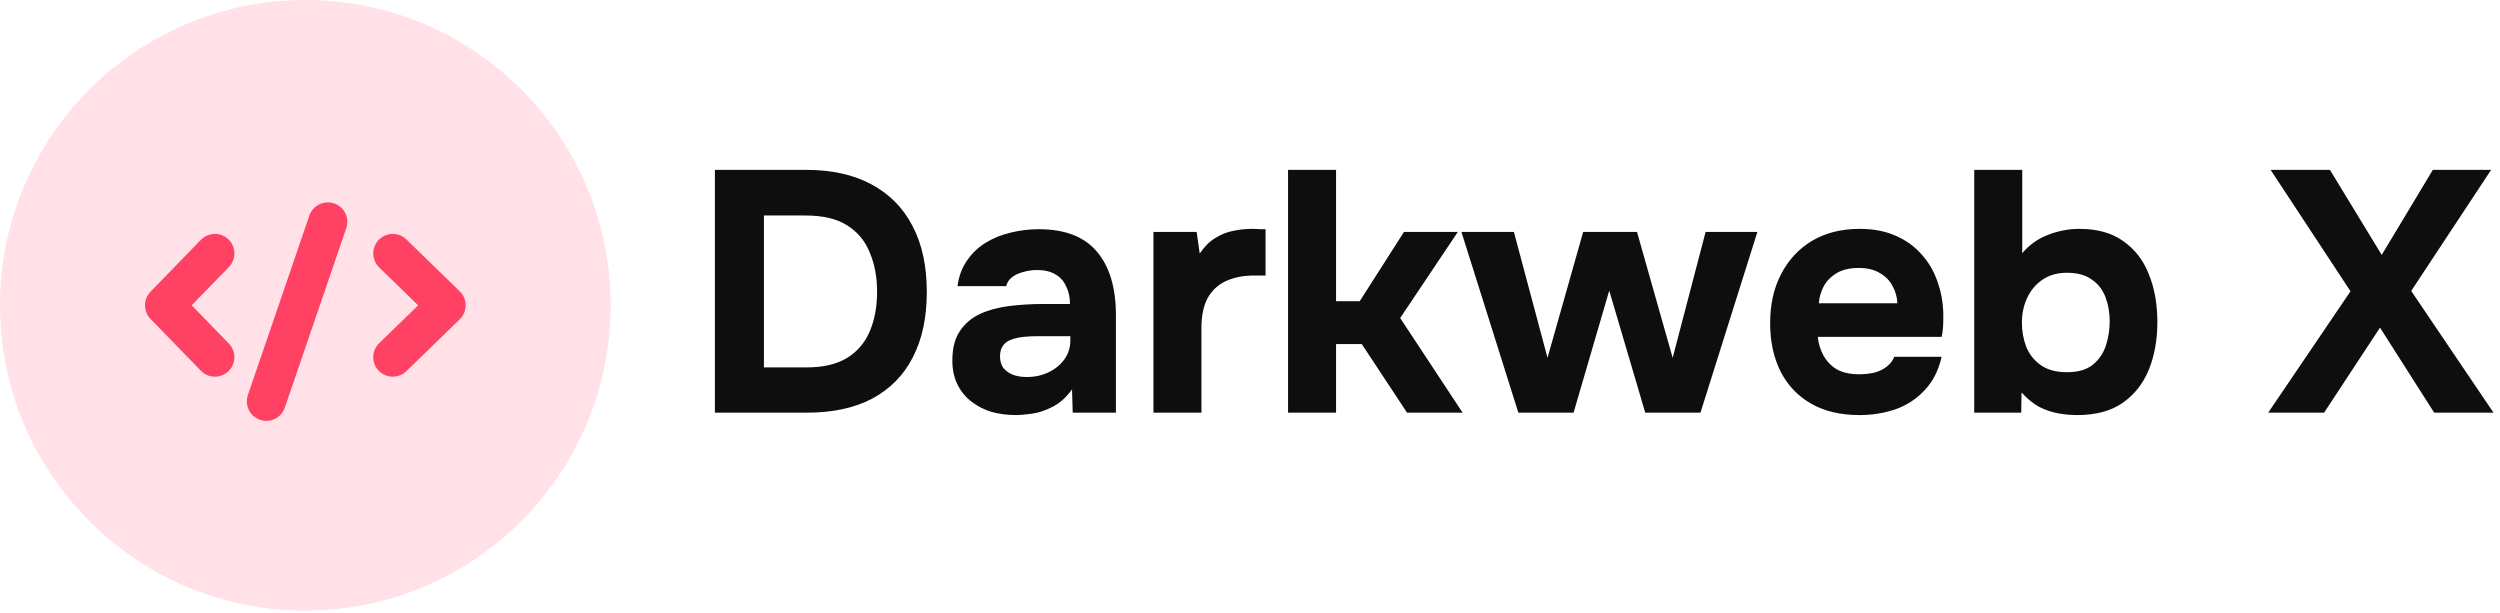
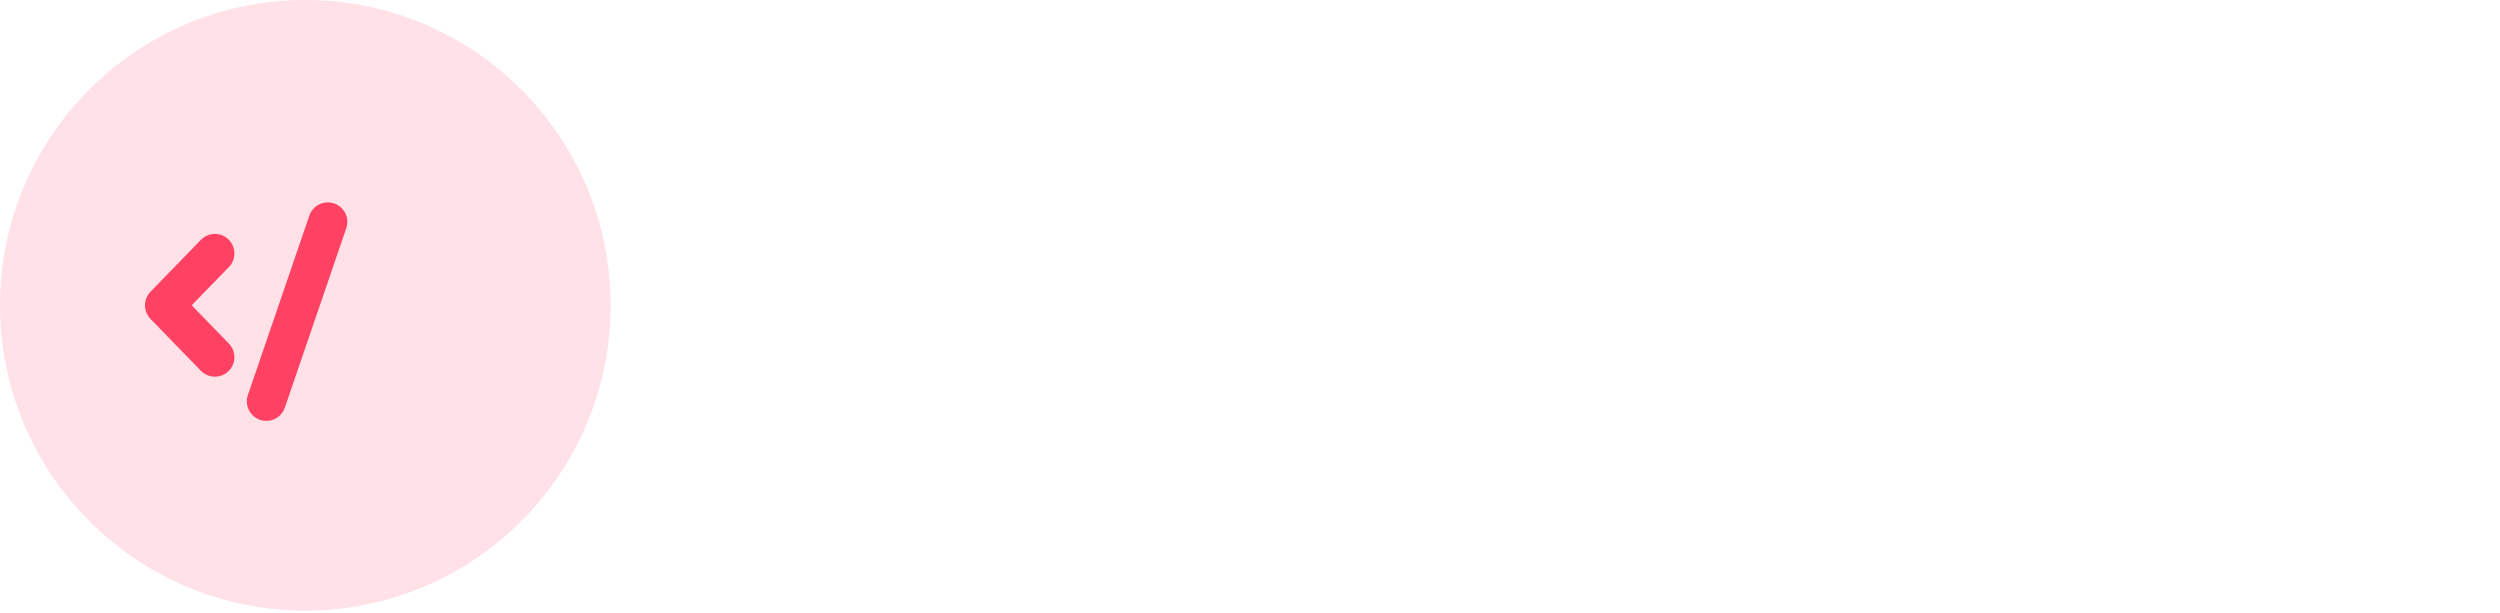
<svg xmlns="http://www.w3.org/2000/svg" width="163" height="40" viewBox="0 0 163 40" fill="none">
  <circle opacity="0.16" cx="19.906" cy="19.906" r="19.906" fill="#FF4264" />
  <path d="M14.011 16.523L10.725 19.906L14.011 23.288" stroke="#FF4264" stroke-width="2.544" stroke-linecap="round" stroke-linejoin="round" />
-   <path d="M25.608 16.523L29.088 19.906L25.608 23.288" stroke="#FF4264" stroke-width="2.544" stroke-linecap="round" stroke-linejoin="round" />
  <line x1="21.374" y1="14.466" x2="17.366" y2="26.169" stroke="#FF4264" stroke-width="2.544" stroke-linecap="round" />
-   <path d="M46.611 26.906V11.076H52.58C54.235 11.076 55.643 11.389 56.806 12.015C57.984 12.641 58.878 13.543 59.489 14.721C60.115 15.898 60.428 17.337 60.428 19.036C60.428 20.705 60.123 22.129 59.511 23.306C58.915 24.469 58.036 25.363 56.873 25.989C55.711 26.601 54.287 26.906 52.603 26.906H46.611ZM49.808 23.955H52.58C53.683 23.955 54.57 23.746 55.241 23.329C55.912 22.912 56.404 22.33 56.717 21.585C57.03 20.84 57.186 19.983 57.186 19.014C57.186 18.075 57.03 17.232 56.717 16.487C56.419 15.727 55.927 15.131 55.241 14.698C54.57 14.266 53.661 14.05 52.513 14.05H49.808V23.955ZM66.23 27.063C65.693 27.063 65.171 26.996 64.665 26.861C64.173 26.712 63.733 26.489 63.345 26.191C62.958 25.893 62.652 25.52 62.429 25.073C62.205 24.626 62.093 24.104 62.093 23.508C62.093 22.703 62.257 22.062 62.585 21.585C62.913 21.093 63.353 20.72 63.904 20.467C64.456 20.213 65.089 20.042 65.805 19.953C66.535 19.863 67.288 19.819 68.063 19.819H69.762C69.762 19.386 69.68 19.006 69.516 18.678C69.367 18.335 69.136 18.075 68.823 17.896C68.51 17.702 68.108 17.605 67.616 17.605C67.303 17.605 66.997 17.65 66.699 17.739C66.416 17.814 66.177 17.925 65.984 18.075C65.79 18.224 65.663 18.417 65.604 18.656H62.429C62.518 18 62.727 17.441 63.055 16.979C63.383 16.502 63.792 16.114 64.284 15.816C64.776 15.518 65.313 15.302 65.894 15.168C66.49 15.019 67.102 14.944 67.728 14.944C69.442 14.944 70.709 15.436 71.529 16.42C72.348 17.389 72.758 18.768 72.758 20.556V26.906H69.941L69.896 25.386C69.524 25.908 69.099 26.288 68.622 26.526C68.16 26.765 67.713 26.914 67.281 26.973C66.848 27.033 66.498 27.063 66.23 27.063ZM66.945 24.581C67.467 24.581 67.944 24.477 68.376 24.268C68.808 24.059 69.151 23.776 69.404 23.418C69.658 23.061 69.785 22.658 69.785 22.211V21.92H67.638C67.325 21.92 67.02 21.935 66.722 21.965C66.438 21.995 66.177 22.054 65.939 22.144C65.715 22.218 65.537 22.345 65.402 22.524C65.268 22.703 65.201 22.941 65.201 23.239C65.201 23.538 65.276 23.791 65.425 24C65.589 24.193 65.805 24.342 66.073 24.447C66.341 24.536 66.632 24.581 66.945 24.581ZM75.204 26.906V15.123H78.021L78.222 16.532C78.52 16.085 78.855 15.749 79.228 15.526C79.601 15.287 79.988 15.131 80.391 15.056C80.793 14.967 81.203 14.922 81.62 14.922C81.814 14.922 81.993 14.929 82.157 14.944C82.321 14.944 82.44 14.944 82.515 14.944V17.963H81.777C81.076 17.963 80.465 18.082 79.944 18.32C79.422 18.559 79.019 18.932 78.736 19.438C78.468 19.945 78.334 20.594 78.334 21.384V26.906H75.204ZM83.981 26.906V11.076H87.111V19.64H88.654L91.538 15.123H95.049L91.292 20.735L95.362 26.906H91.74L88.788 22.434H87.111V26.906H83.981ZM98.997 26.906L95.285 15.123H98.706L100.898 23.329L103.223 15.123H106.733L109.058 23.329L111.205 15.123H114.581L110.87 26.906H107.27L104.922 18.947L102.597 26.906H98.997ZM121.248 27.063C120.011 27.063 118.96 26.817 118.096 26.325C117.231 25.833 116.568 25.14 116.106 24.246C115.644 23.336 115.413 22.278 115.413 21.071C115.413 19.848 115.651 18.783 116.128 17.873C116.605 16.949 117.276 16.226 118.14 15.704C119.02 15.183 120.056 14.922 121.248 14.922C122.143 14.922 122.925 15.071 123.596 15.369C124.281 15.667 124.855 16.085 125.317 16.621C125.794 17.158 126.145 17.784 126.368 18.499C126.607 19.2 126.719 19.96 126.704 20.78C126.704 20.989 126.696 21.19 126.681 21.384C126.666 21.577 126.637 21.771 126.592 21.965H118.52C118.565 22.412 118.692 22.822 118.9 23.195C119.109 23.567 119.4 23.866 119.772 24.089C120.16 24.298 120.637 24.402 121.203 24.402C121.576 24.402 121.919 24.365 122.232 24.29C122.545 24.201 122.813 24.067 123.037 23.888C123.26 23.709 123.417 23.5 123.506 23.262H126.592C126.398 24.141 126.033 24.864 125.496 25.431C124.975 25.997 124.341 26.414 123.596 26.683C122.851 26.936 122.068 27.063 121.248 27.063ZM118.587 19.774H123.708C123.693 19.371 123.588 18.999 123.395 18.656C123.216 18.298 122.94 18.015 122.567 17.806C122.21 17.583 121.748 17.471 121.181 17.471C120.615 17.471 120.138 17.583 119.75 17.806C119.377 18.03 119.094 18.32 118.9 18.678C118.722 19.021 118.617 19.386 118.587 19.774ZM135.428 27.063C135.04 27.063 134.631 27.026 134.198 26.951C133.781 26.876 133.364 26.735 132.946 26.526C132.544 26.303 132.164 25.989 131.806 25.587L131.784 26.906H128.72V11.076H131.851V16.509C132.298 15.973 132.849 15.578 133.505 15.324C134.176 15.056 134.869 14.922 135.584 14.922C136.747 14.922 137.701 15.19 138.446 15.727C139.192 16.249 139.743 16.964 140.101 17.873C140.474 18.783 140.66 19.826 140.66 21.003C140.66 22.151 140.474 23.187 140.101 24.111C139.728 25.021 139.154 25.744 138.379 26.28C137.619 26.802 136.635 27.063 135.428 27.063ZM134.757 24.268C135.488 24.268 136.054 24.104 136.456 23.776C136.859 23.448 137.142 23.031 137.306 22.524C137.47 22.017 137.552 21.488 137.552 20.936C137.552 20.385 137.463 19.871 137.284 19.394C137.105 18.902 136.807 18.514 136.389 18.231C135.987 17.933 135.443 17.784 134.757 17.784C134.131 17.784 133.595 17.94 133.147 18.253C132.715 18.552 132.387 18.947 132.164 19.438C131.94 19.93 131.828 20.459 131.828 21.026C131.828 21.592 131.925 22.129 132.119 22.636C132.328 23.128 132.648 23.523 133.08 23.821C133.513 24.119 134.072 24.268 134.757 24.268ZM147.887 26.906L153.253 18.991L148.044 11.076H151.912L155.288 16.621L158.62 11.076H162.421L157.211 18.969L162.577 26.906H158.709L155.176 21.361L151.532 26.906H147.887Z" fill="#0E0E0F" />
</svg>